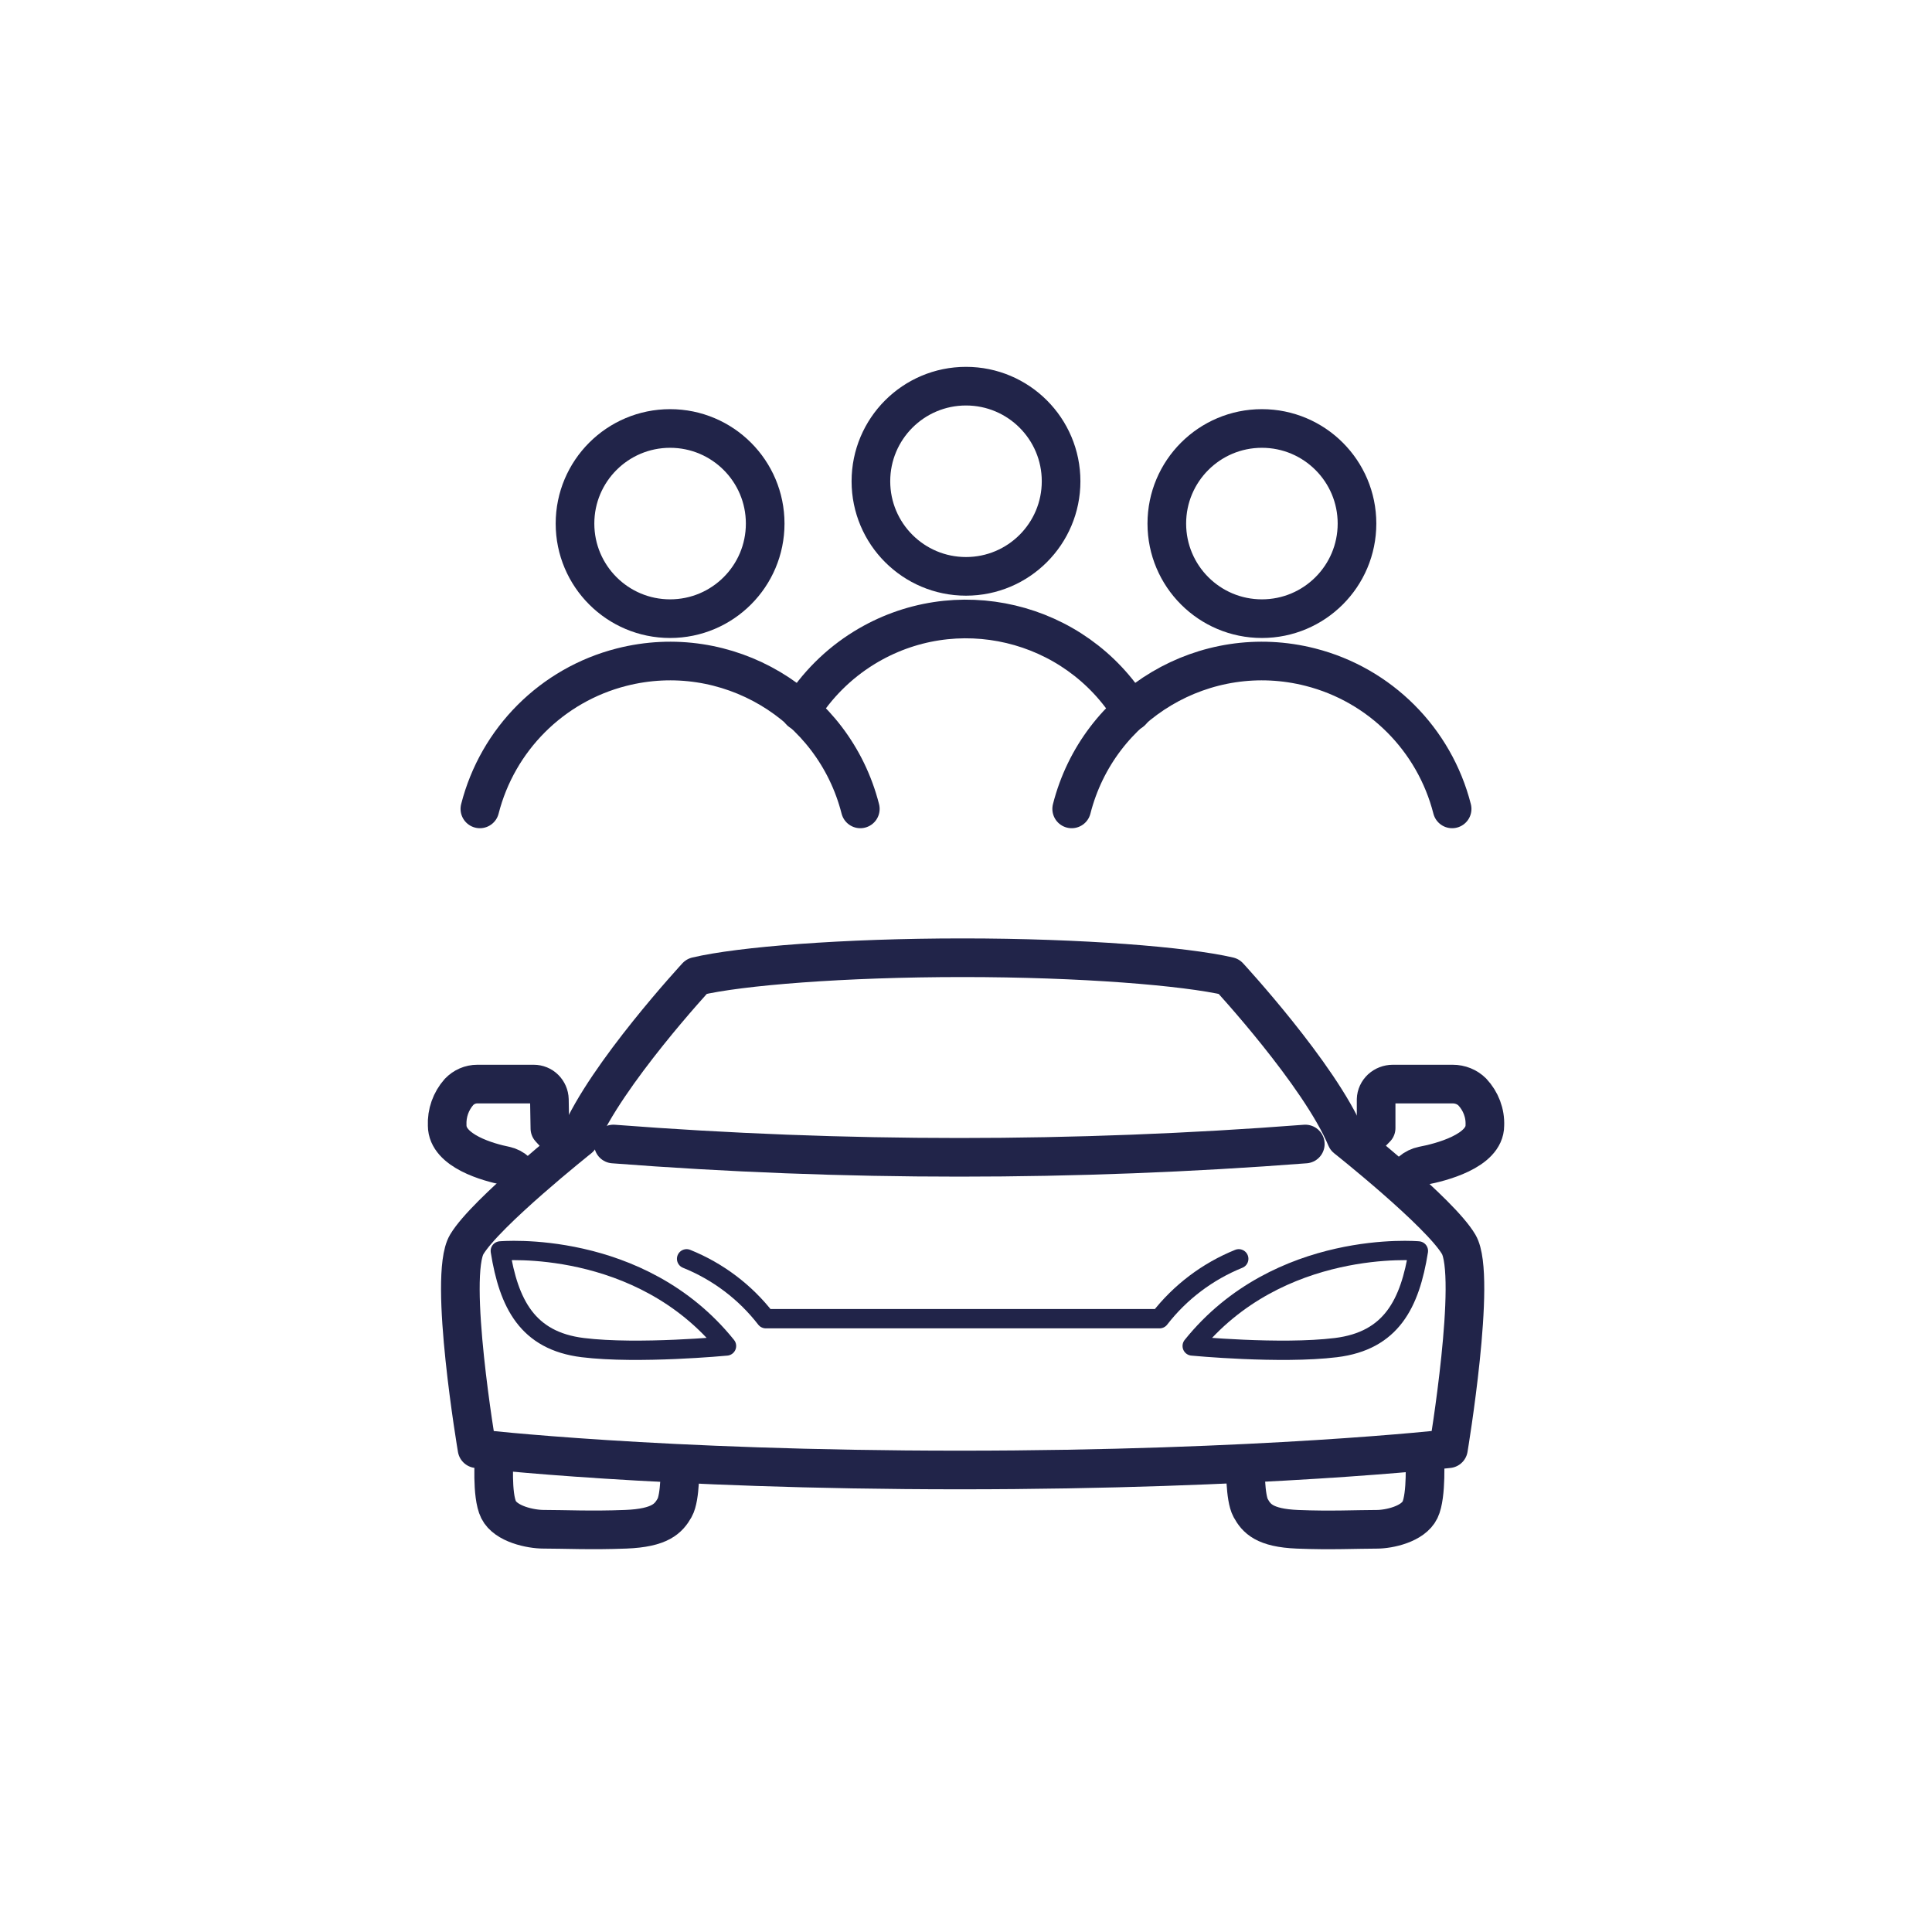
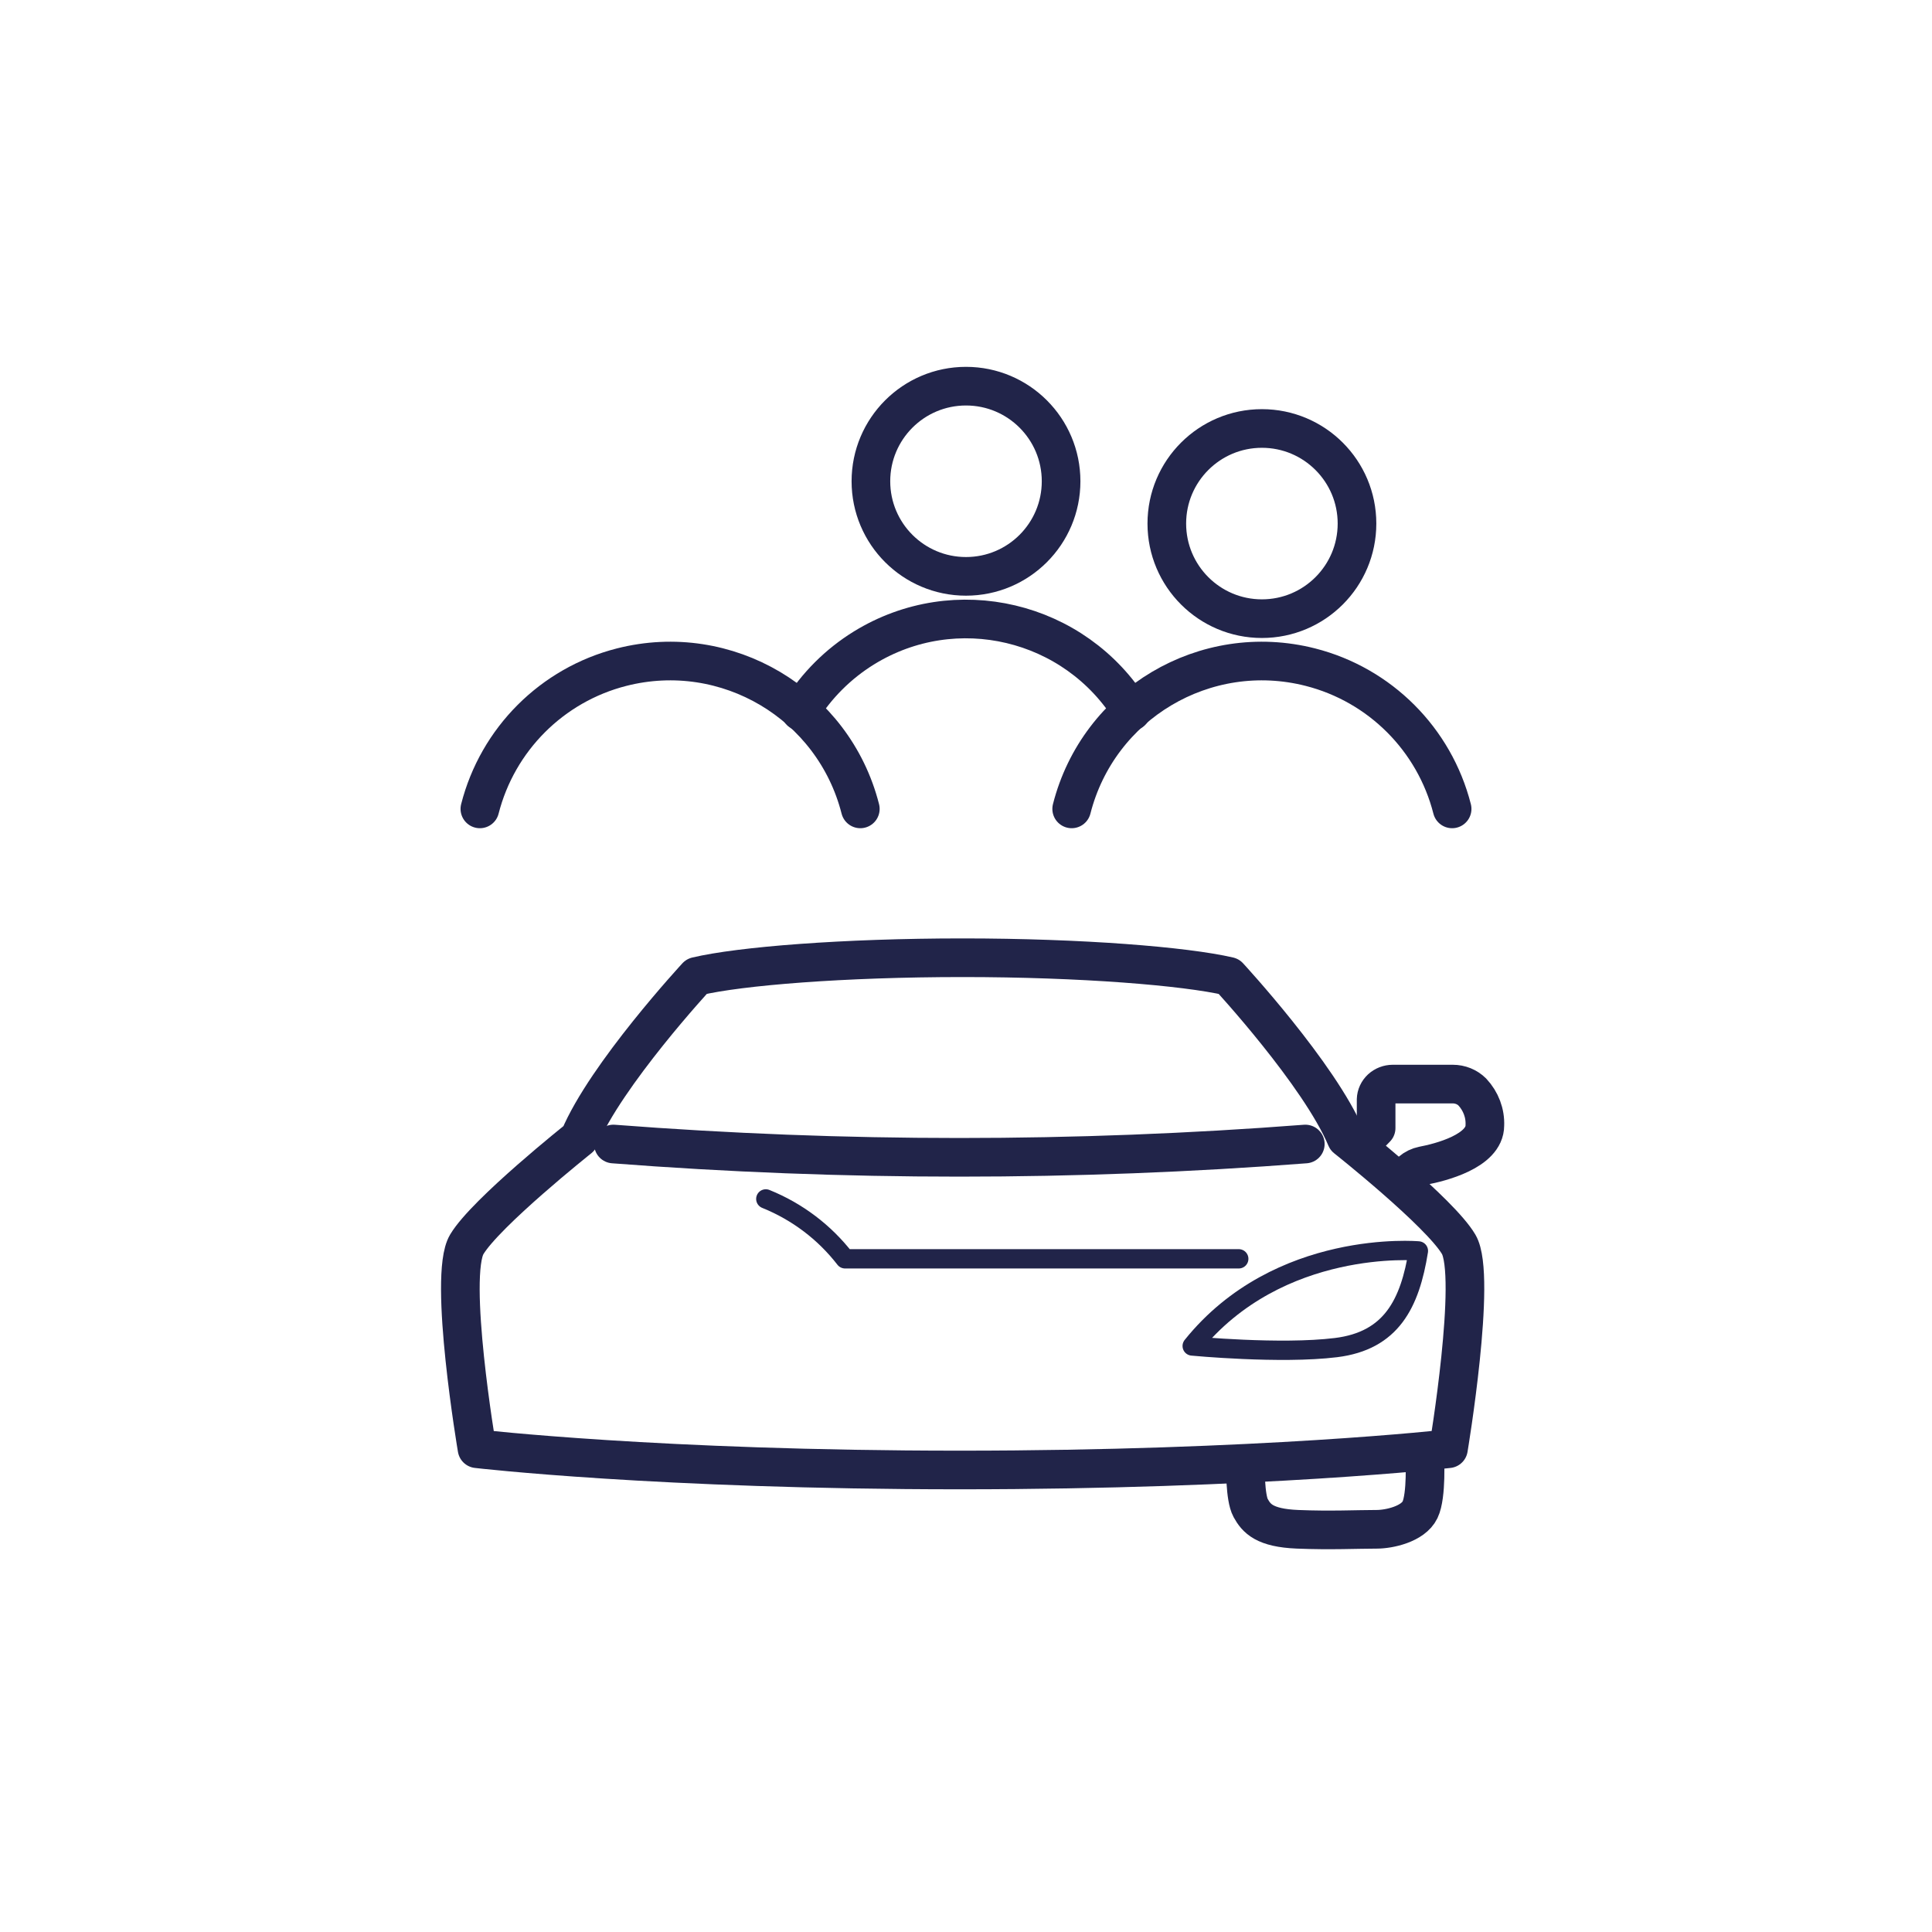
<svg xmlns="http://www.w3.org/2000/svg" id="Layer_1" viewBox="0 0 500 500">
  <defs>
    <style>.cls-1{stroke-width:5px;}.cls-1,.cls-2{fill:none;stroke:#212449;stroke-linecap:round;stroke-linejoin:round;}.cls-2{stroke-width:10px;}</style>
  </defs>
  <path class="cls-2" d="m377.51,322.04c-4.84-8.24-29.11-27.48-29.11-27.48-6.91-16.48-30.38-41.88-30.38-41.88-11.33-2.63-38.18-4.82-68.93-4.82s-57.61,2.16-68.8,4.82c0,0-23.5,25.4-30.38,41.88,0,0-24.19,19.24-29.11,27.48-4.92,8.24,2.65,52.89,2.65,52.89,0,0,47.1,5.5,124.95,5.5s126.46-5.5,126.46-5.5c0,0,7.46-44.65,2.65-52.89Z" />
-   <path class="cls-1" d="m129.48,323.74s36.13-3.27,58.54,24.6c0,0-22.86,2.19-37.2.42-14.35-1.77-19.16-11.4-21.34-25.02Z" />
  <path class="cls-1" d="m367.08,323.74s-36.13-3.27-58.54,24.6c0,0,22.83,2.19,37.2.42,14.37-1.77,19.16-11.4,21.34-25.02Z" />
-   <path class="cls-1" d="m320.59,325.78c-8.1,3.28-15.18,8.63-20.5,15.5h-101.89c-5.32-6.88-12.4-12.23-20.51-15.5" />
+   <path class="cls-1" d="m320.59,325.78h-101.89c-5.32-6.88-12.4-12.23-20.51-15.5" />
  <path class="cls-2" d="m158.75,296.07c59.6,4.59,119.46,4.59,179.06,0" />
-   <path class="cls-2" d="m144.97,294.93l-2.66-2.9-.13-7.49c-.03-1.06-.47-2.07-1.22-2.82s-1.77-1.16-2.83-1.16h-14.6c-.89,0-1.77.18-2.58.53s-1.55.87-2.16,1.51c-2.11,2.38-3.21,5.49-3.06,8.67,0,6.68,10.9,9.58,15.03,10.41,1.06.23,2.05.74,2.85,1.48l1.6,1.5" />
  <path class="cls-2" d="m353.3,294.85l2.84-2.9v-7.41c.03-1.06.5-2.07,1.3-2.82.81-.74,1.89-1.16,3.01-1.16h15.52c.95,0,1.88.18,2.75.53s1.65.87,2.3,1.51c2.23,2.38,3.4,5.49,3.26,8.67,0,6.68-11.6,9.58-16,10.41-1.13.23-2.18.74-3.04,1.48l-1.7,1.5" />
-   <path class="cls-2" d="m175.96,379.25s.19,8.24-1.37,10.97c-1.56,2.74-3.71,5.2-12.64,5.55-8.93.35-15.98,0-21.27,0-3.36,0-9.79-1.34-11.65-5.07-1.86-3.73-1.13-13.71-1.13-13.71" />
  <path class="cls-2" d="m322.32,379.34s-.15,8.19,1.34,10.92c1.5,2.72,3.57,5.17,12.16,5.52,8.59.35,15.37,0,20.47,0,3.23,0,9.42-1.34,11.21-5.04s1.22-13.74,1.22-13.74" />
  <path class="cls-2" d="m292.83,184.1c-14.59-23.65-45.6-31-69.25-16.41-6.67,4.12-12.29,9.74-16.41,16.41" />
-   <circle class="cls-2" cx="173.42" cy="135.5" r="24.61" />
  <path class="cls-2" d="m222.65,209.34c-6.93-27.19-34.59-43.61-61.78-36.68-18.01,4.59-32.08,18.66-36.68,36.68" />
  <circle class="cls-2" cx="326.58" cy="135.5" r="24.61" />
  <path class="cls-2" d="m277.35,209.34c6.93-27.19,34.59-43.61,61.78-36.68,18.01,4.59,32.08,18.66,36.68,36.68" />
  <path class="cls-2" d="m250,99.94c13.59,0,24.61,11.02,24.61,24.61s-11.02,24.61-24.61,24.61-24.61-11.02-24.61-24.61,11.02-24.61,24.61-24.61" />
</svg>